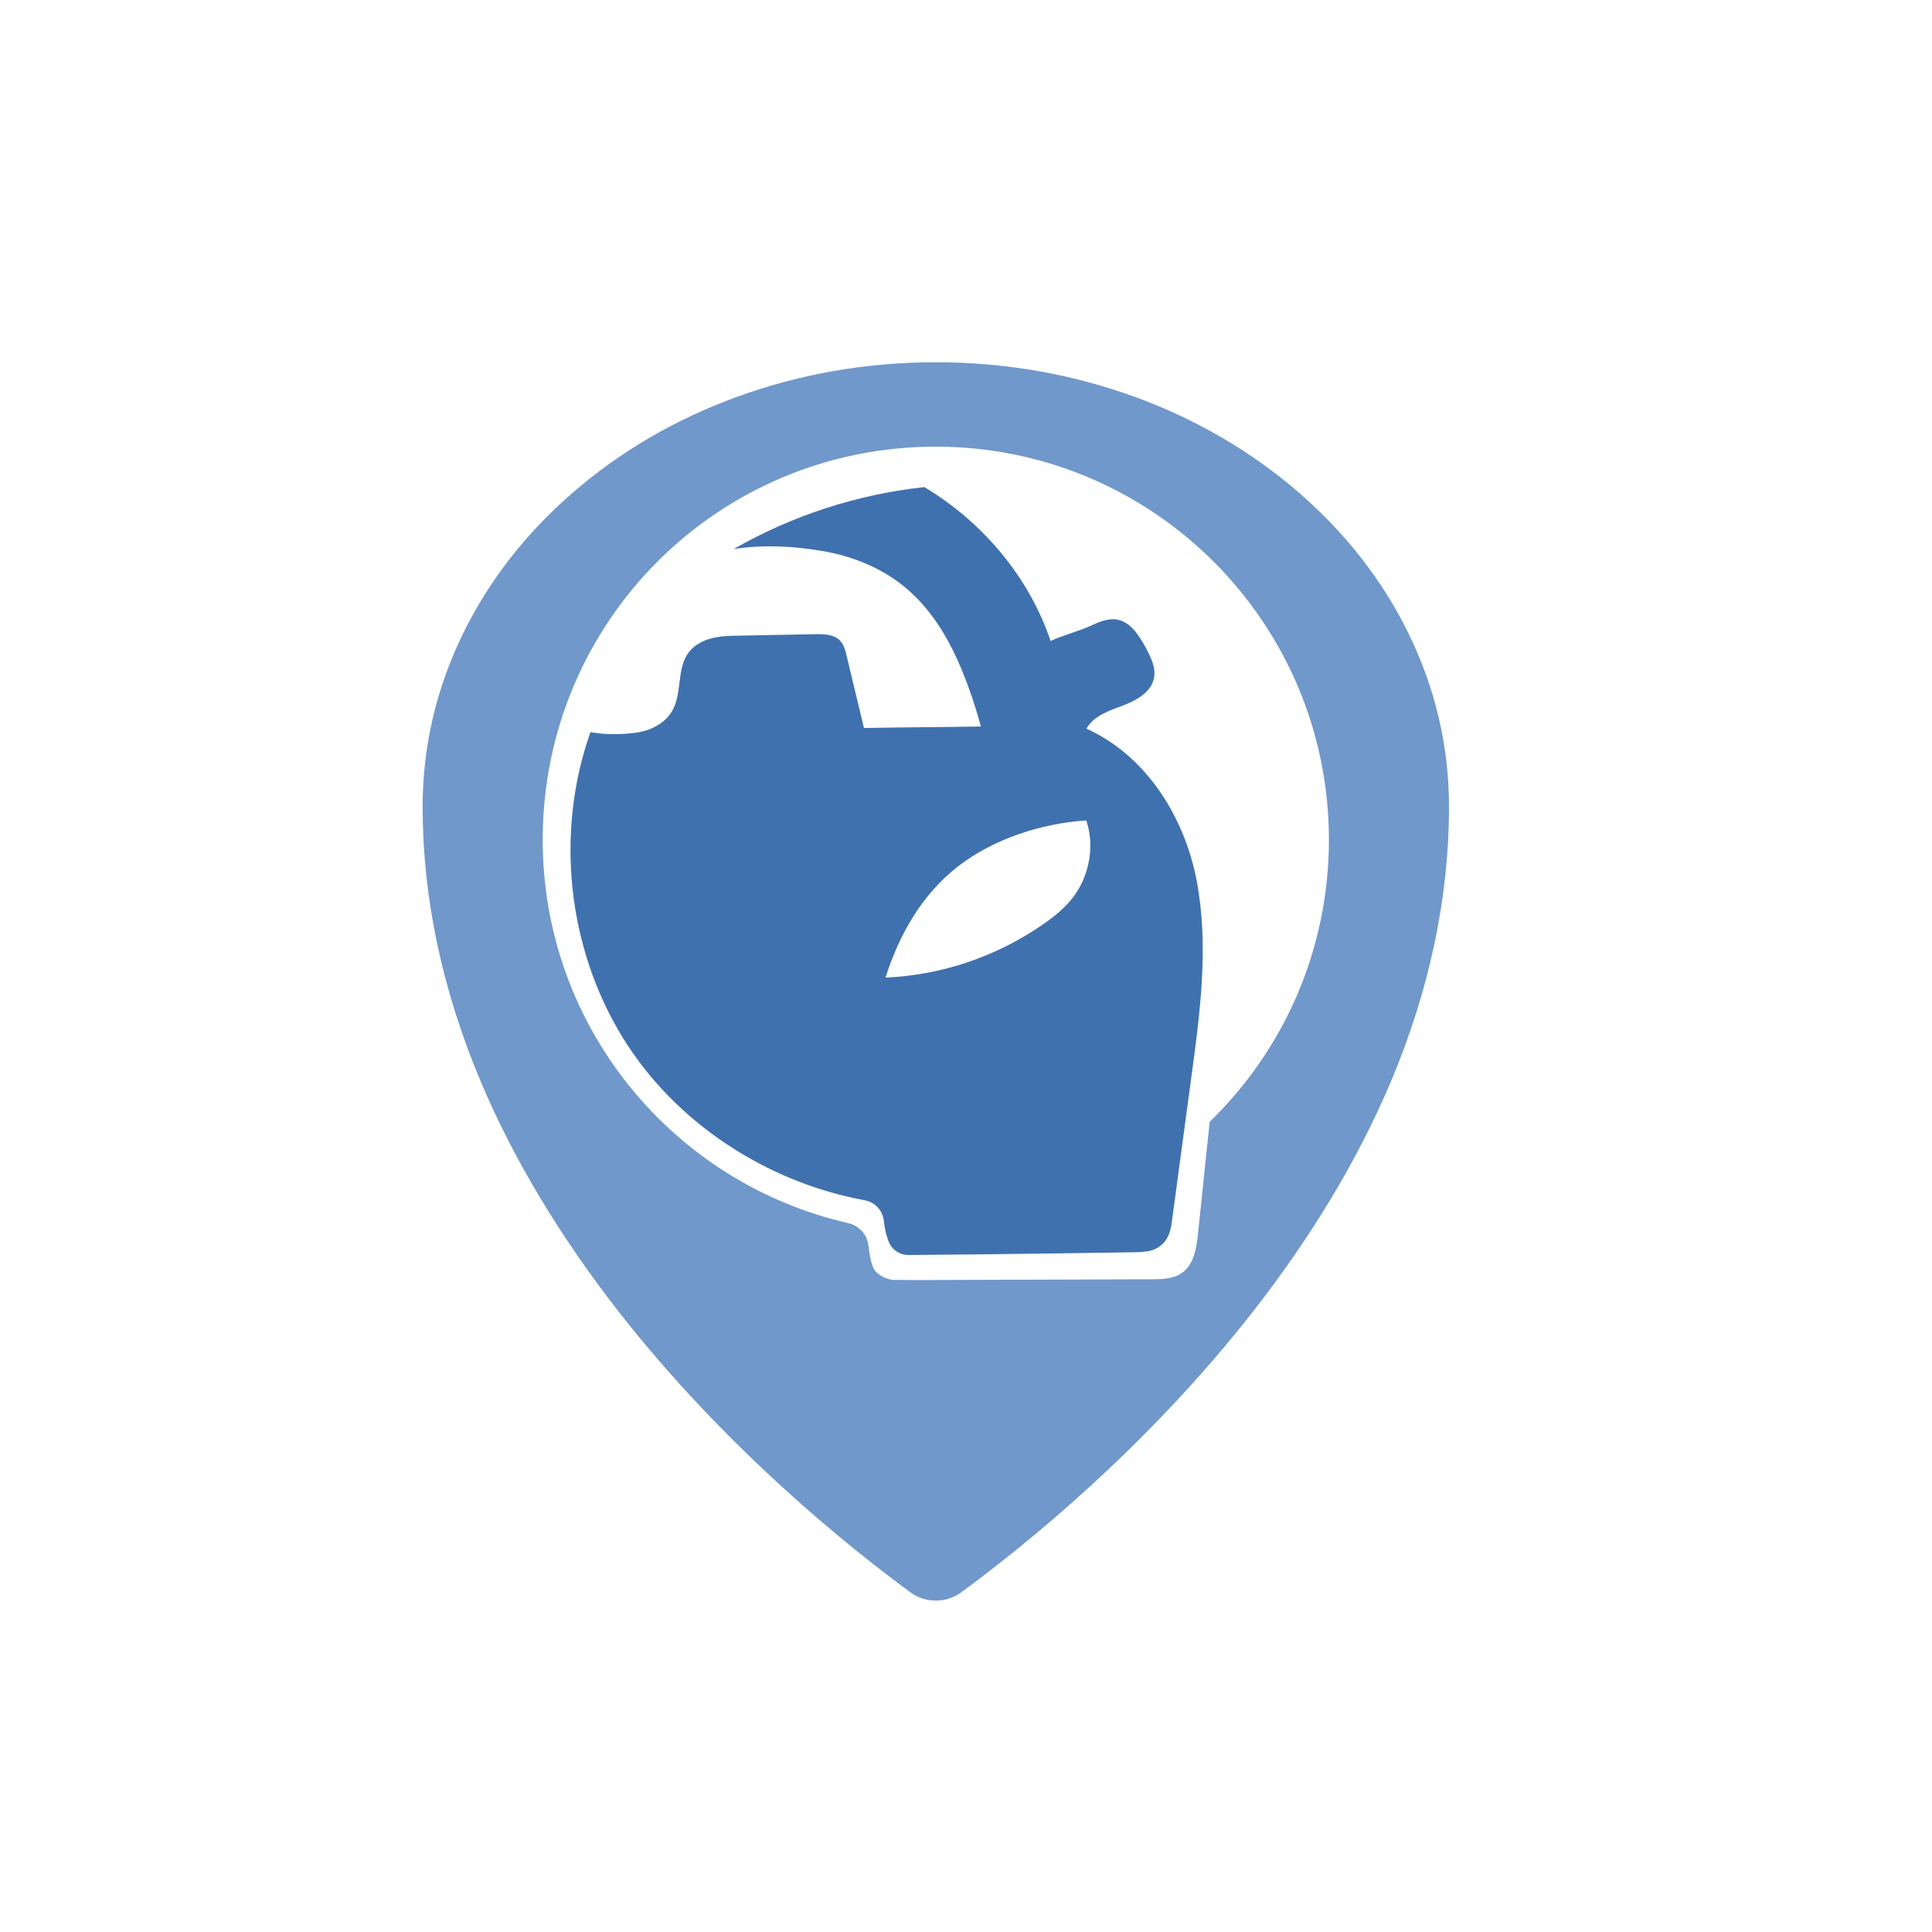
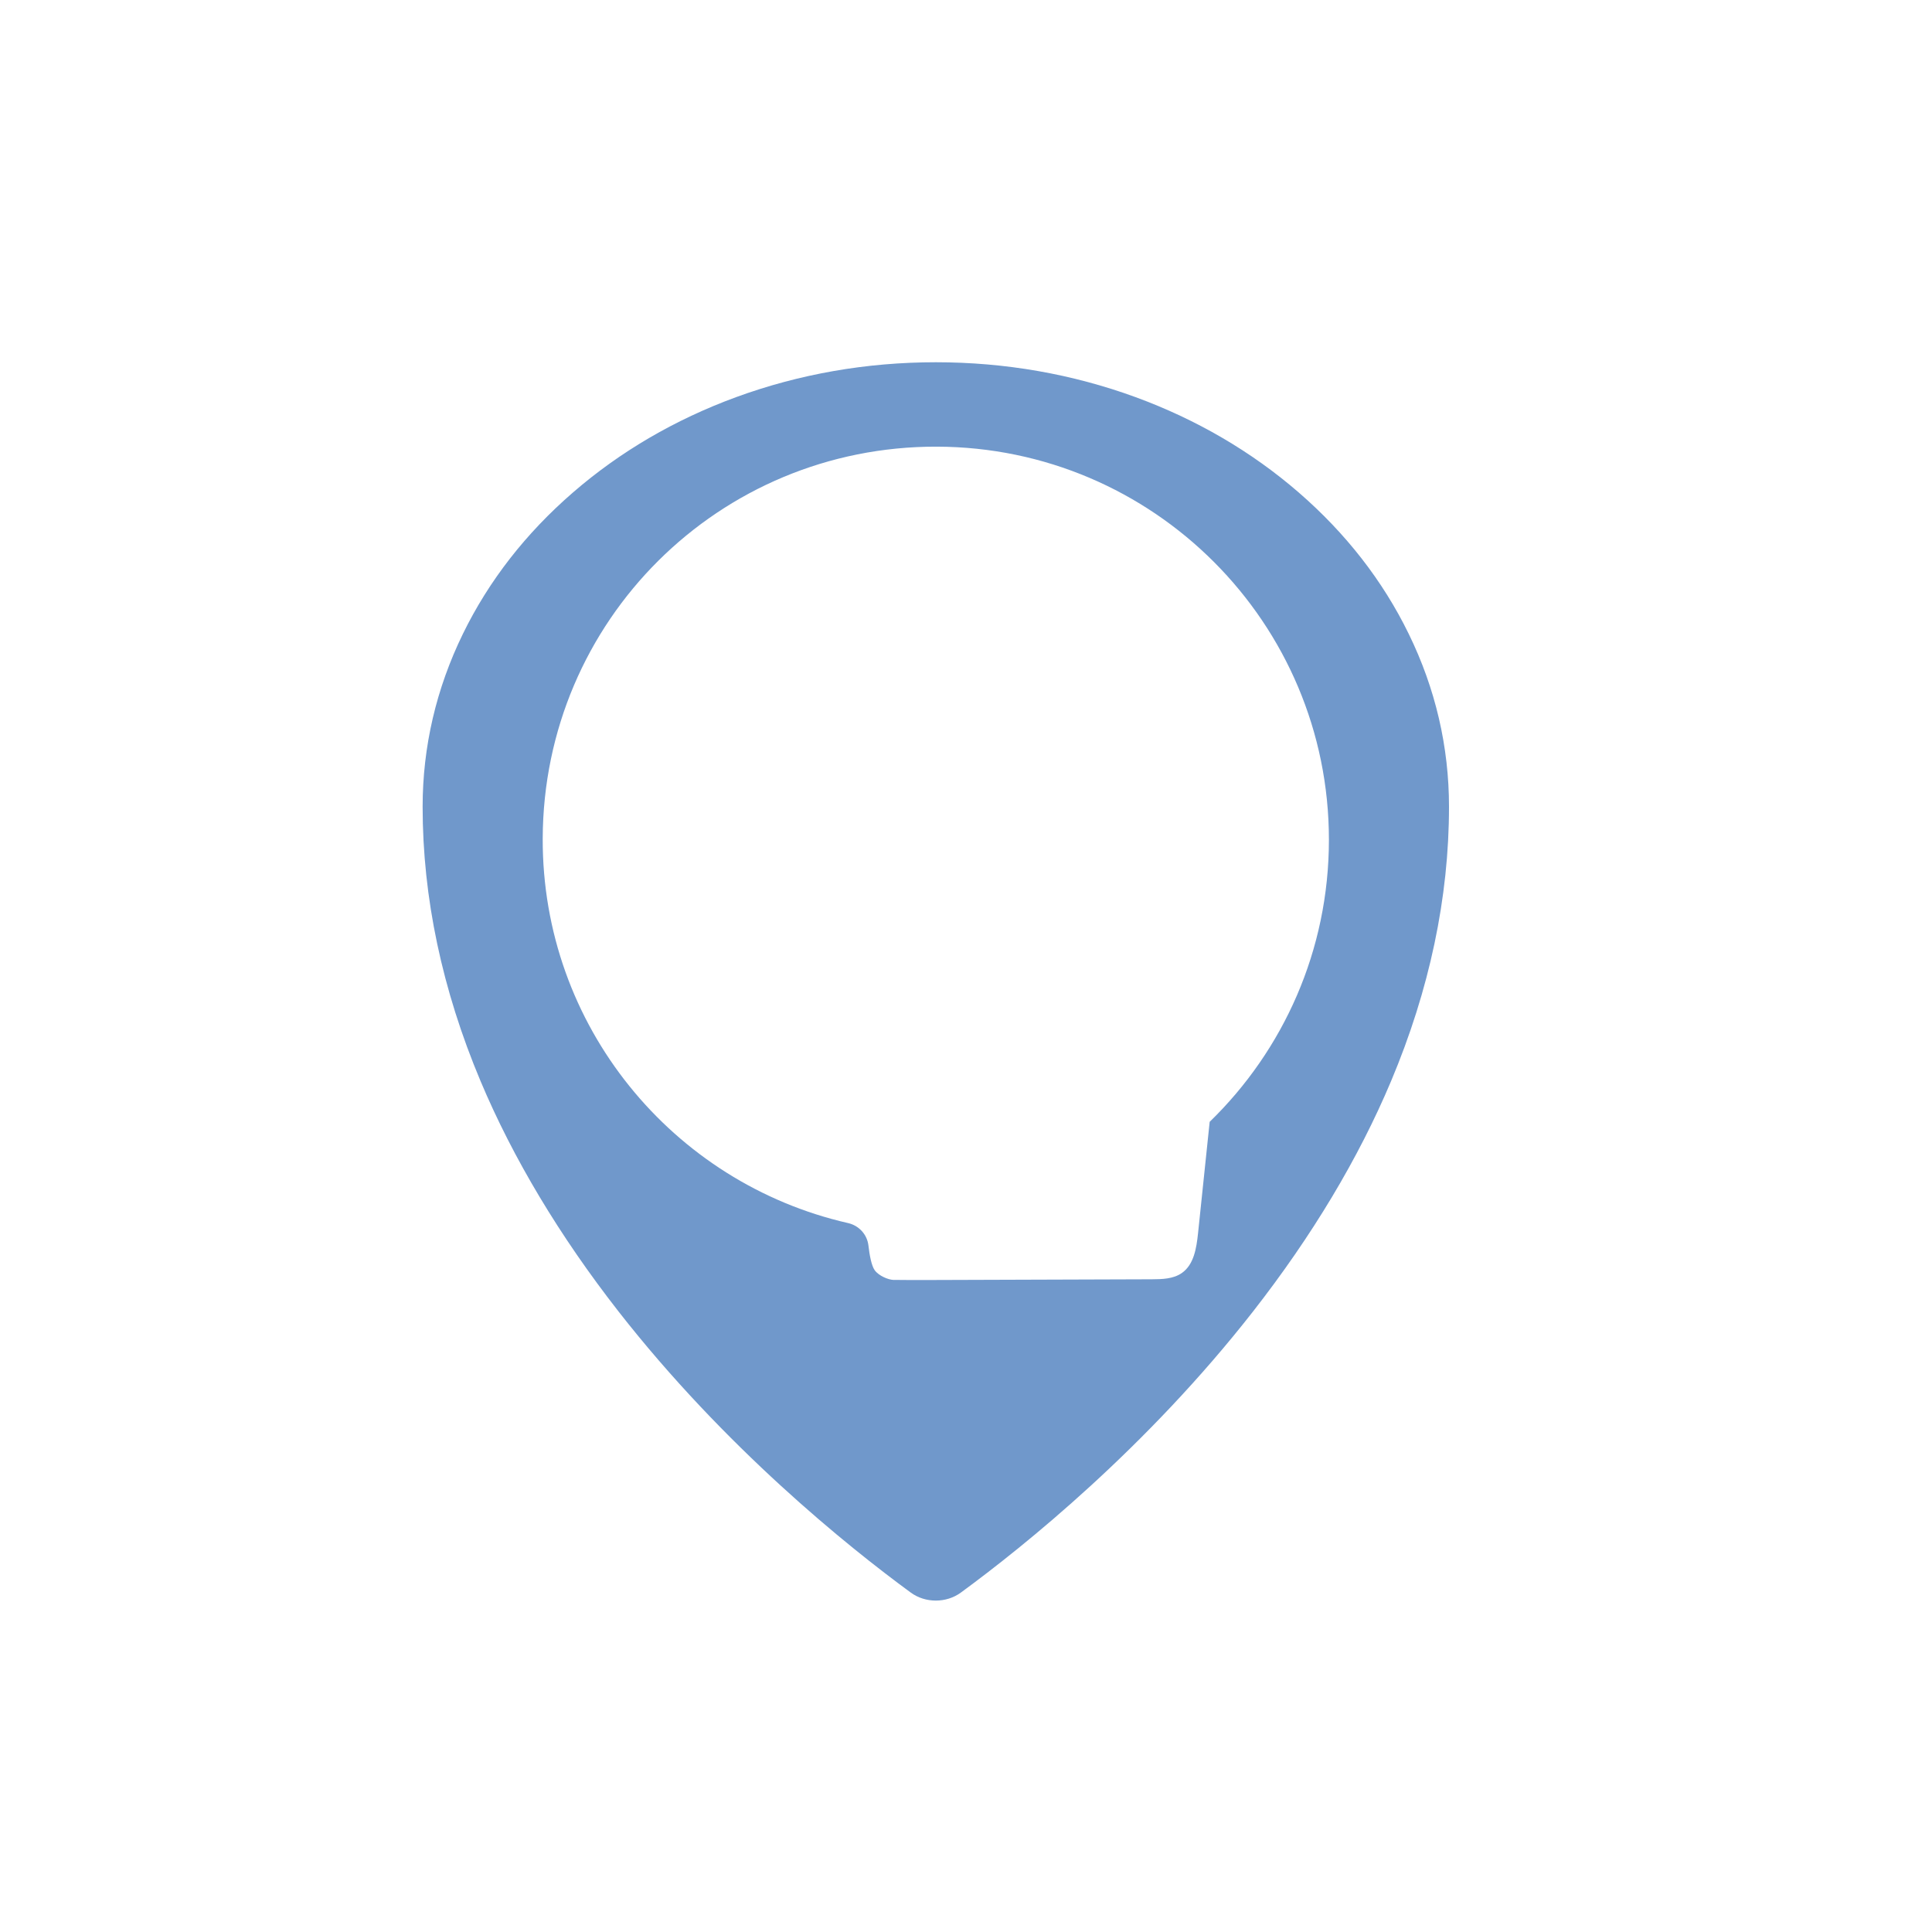
<svg xmlns="http://www.w3.org/2000/svg" width="32" height="32" viewBox="0 0 32 32" fill="none">
  <path d="M23.332 10.497C22.904 9.62 22.291 8.833 21.511 8.157C20.73 7.48 19.82 6.949 18.809 6.578C17.761 6.195 16.648 6 15.5 6C14.352 6 13.239 6.195 12.192 6.578C11.18 6.949 10.271 7.48 9.49 8.157C8.709 8.833 8.096 9.62 7.668 10.497C7.225 11.404 7 12.369 7 13.363C7 14.865 7.323 16.395 7.96 17.908C8.498 19.186 9.267 20.469 10.243 21.72C12.007 23.977 14.034 25.608 15.085 26.378C15.326 26.555 15.674 26.555 15.915 26.378C16.966 25.608 18.993 23.977 20.756 21.72C21.733 20.469 22.502 19.186 23.04 17.908C23.677 16.395 24 14.865 24 13.363C24 12.369 23.776 11.404 23.332 10.497ZM20.036 18.581C19.972 19.197 19.907 19.814 19.843 20.43C19.817 20.673 19.775 20.946 19.575 21.085C19.433 21.184 19.249 21.188 19.077 21.189C17.852 21.193 16.626 21.197 15.401 21.201C15.259 21.201 14.867 21.202 14.793 21.199C14.714 21.195 14.558 21.135 14.488 21.039C14.434 20.963 14.402 20.788 14.384 20.63C14.363 20.447 14.227 20.299 14.047 20.258C11.143 19.596 8.978 16.994 8.989 13.887C9.001 10.282 11.909 7.39 15.514 7.398C19.104 7.406 22.011 10.318 22.011 13.909C22.011 15.742 21.255 17.397 20.036 18.581Z" fill="#7098CB" />
-   <path d="M19.823 14.598C19.623 13.532 18.984 12.515 17.995 12.069C18.113 11.857 18.367 11.773 18.594 11.688C18.821 11.602 19.068 11.466 19.114 11.229C19.148 11.055 19.06 10.882 18.976 10.726C18.865 10.523 18.724 10.298 18.496 10.261C18.348 10.238 18.202 10.302 18.067 10.364C17.853 10.462 17.615 10.517 17.401 10.616C17.045 9.556 16.271 8.642 15.311 8.068C14.202 8.187 13.119 8.539 12.152 9.094C12.637 9.017 13.165 9.045 13.648 9.131C14.132 9.217 14.601 9.408 14.98 9.719C15.321 9.999 15.582 10.366 15.778 10.761C15.975 11.156 16.13 11.608 16.247 12.033C15.601 12.044 14.956 12.046 14.31 12.058C14.214 11.658 14.118 11.259 14.022 10.86C14.001 10.77 13.977 10.677 13.913 10.61C13.814 10.506 13.652 10.502 13.507 10.504C13.089 10.512 12.67 10.52 12.251 10.528C12.097 10.53 11.943 10.533 11.794 10.57C11.645 10.607 11.501 10.682 11.408 10.804C11.204 11.072 11.302 11.473 11.138 11.767C11.018 11.984 10.77 12.105 10.525 12.137C10.279 12.168 10.023 12.171 9.78 12.126C9.193 13.781 9.396 15.697 10.318 17.192C11.183 18.595 12.699 19.583 14.322 19.88C14.494 19.911 14.623 20.053 14.64 20.228C14.651 20.341 14.677 20.452 14.716 20.558C14.767 20.697 14.901 20.788 15.048 20.787C16.434 20.779 18.872 20.74 18.872 20.74L18.987 20.728C19.166 20.71 19.318 20.587 19.371 20.415C19.386 20.368 19.398 20.322 19.403 20.284C19.513 19.468 19.623 18.652 19.733 17.836C19.879 16.762 20.023 15.664 19.823 14.598ZM17.789 14.841C17.648 15.033 17.458 15.185 17.262 15.32C16.493 15.847 15.598 16.151 14.667 16.192C14.893 15.479 15.27 14.818 15.859 14.357C16.448 13.897 17.246 13.637 17.992 13.589C18.133 14.002 18.047 14.49 17.789 14.841Z" fill="#4071AF" />
</svg>